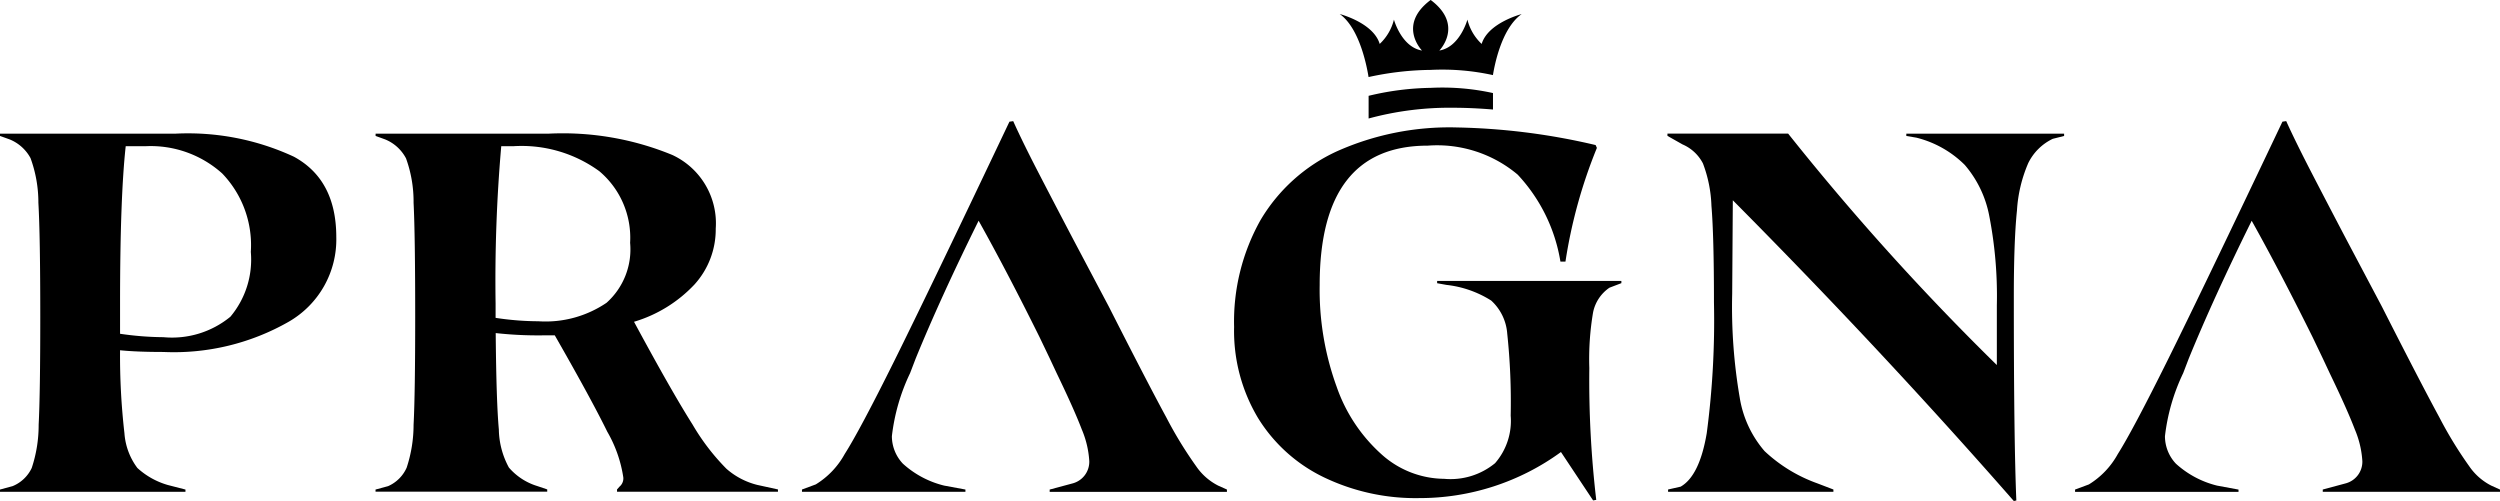
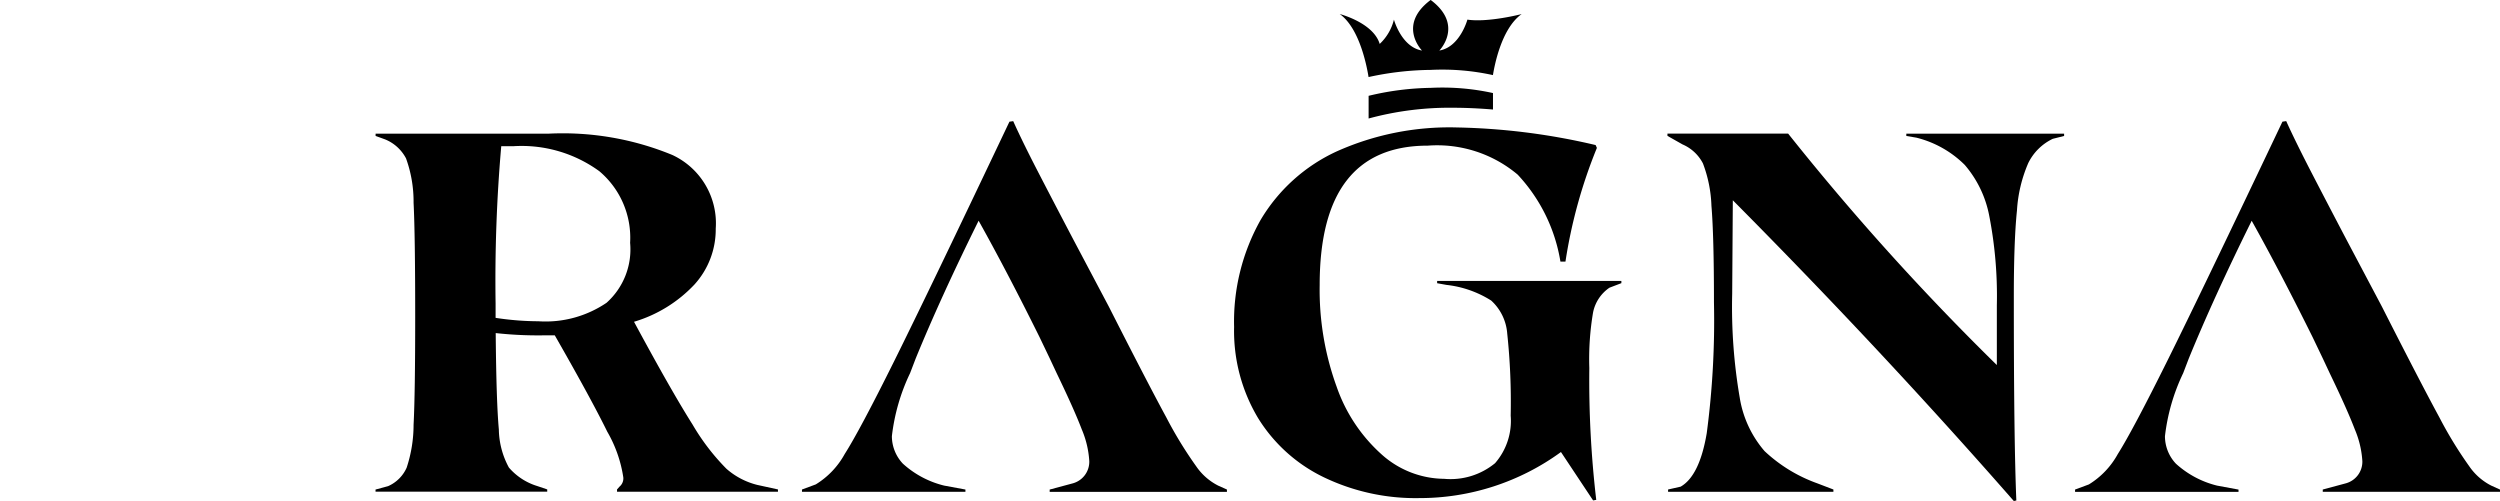
<svg xmlns="http://www.w3.org/2000/svg" id="Group_829" data-name="Group 829" width="154.693" height="30.996" viewBox="0 0 154.693 30.996">
  <defs>
    <clipPath id="clip-path">
      <rect id="Rectangle_361" data-name="Rectangle 361" width="154.693" height="30.996" fill="none" />
    </clipPath>
  </defs>
  <g id="Group_828" data-name="Group 828" clip-path="url(#clip-path)">
-     <path id="Path_515" data-name="Path 515" d="M0,70.344l.778-.211a2.242,2.242,0,0,0,1.186-1.126,8.42,8.42,0,0,0,.428-2.673q.1-1.934.1-6.684,0-5.03-.117-7.053a8.008,8.008,0,0,0-.486-2.761,2.559,2.559,0,0,0-1.3-1.161L0,48.464v-.141H10.852a15.55,15.55,0,0,1,7.332,1.425q2.625,1.425,2.625,4.978a5.872,5.872,0,0,1-2.956,5.241,14.327,14.327,0,0,1-7.74,1.864q-1.633,0-2.684-.106A42.02,42.02,0,0,0,7.7,66.862a4.054,4.054,0,0,0,.8,2.146,4.7,4.7,0,0,0,1.887,1.055l1.089.281v.141H0Zm7.429-9.639a19.16,19.16,0,0,0,2.684.211,5.691,5.691,0,0,0,4.143-1.266,5.492,5.492,0,0,0,1.264-4.01,6.394,6.394,0,0,0-1.77-4.854A6.617,6.617,0,0,0,8.985,49.1H7.779q-.35,3.166-.35,9.744Z" transform="translate(0 -40.052)" />
    <path id="Path_516" data-name="Path 516" d="M122.781,70.344l.778-.211a2.242,2.242,0,0,0,1.148-1.143,8.487,8.487,0,0,0,.428-2.656q.1-1.9.1-6.684,0-5.066-.1-7.053a7.874,7.874,0,0,0-.467-2.744,2.538,2.538,0,0,0-1.3-1.178l-.583-.211v-.141h10.7a17.8,17.8,0,0,1,7.663,1.319,4.663,4.663,0,0,1,2.684,4.556,5.072,5.072,0,0,1-1.323,3.465,8.435,8.435,0,0,1-3.734,2.3q2.334,4.327,3.617,6.349a13.717,13.717,0,0,0,2.1,2.744,4.553,4.553,0,0,0,1.906,1l1.284.281v.141h-9.958v-.141l.156-.176a.659.659,0,0,0,.233-.563,7.984,7.984,0,0,0-.992-2.832q-.992-2.023-3.248-5.963h-.739a23.817,23.817,0,0,1-2.917-.141q.038,4.257.194,5.963a5.087,5.087,0,0,0,.622,2.357,3.768,3.768,0,0,0,1.75,1.143l.622.211v.141H122.781Zm10.074-10.413a6.724,6.724,0,0,0,4.22-1.143,4.429,4.429,0,0,0,1.459-3.711,5.383,5.383,0,0,0-1.906-4.432,8.171,8.171,0,0,0-5.29-1.548h-.778a95.728,95.728,0,0,0-.35,9.744v.879a17.782,17.782,0,0,0,2.645.211" transform="translate(-99.544 -40.052)" />
    <path id="Path_517" data-name="Path 517" d="M287.955,66.356a3.651,3.651,0,0,1-1.361-1.2,25.053,25.053,0,0,1-1.849-3.026q-1.147-2.11-3.558-6.858l-2.178-4.116q-1.09-2.074-2.12-4.063t-1.614-3.288l-.233.034q-4.979,10.483-7.12,14.792t-3.072,5.77a5.062,5.062,0,0,1-1.79,1.881l-.855.317v.142h10.114V66.6L271,66.356A5.876,5.876,0,0,1,268.449,65a2.48,2.48,0,0,1-.681-1.7,12.27,12.27,0,0,1,1.128-3.906l.35-.914q1.556-3.8,3.889-8.514,1.752,3.132,3.774,7.211l.623,1.3.428.914q1.087,2.252,1.556,3.483a5.913,5.913,0,0,1,.467,1.97,1.387,1.387,0,0,1-1.013,1.371l-1.438.387v.142H288.5V66.6Z" transform="translate(-212.581 -36.309)" />
    <path id="Path_518" data-name="Path 518" d="M549.218,52.439l-.039,5.8a33.124,33.124,0,0,0,.467,6.42,6.666,6.666,0,0,0,1.537,3.307,9.345,9.345,0,0,0,3.248,1.988l1.011.387v.141h-10.23v-.141l.778-.176q1.167-.668,1.614-3.307a53.045,53.045,0,0,0,.447-8.091q0-4.116-.156-5.98a8.113,8.113,0,0,0-.525-2.621,2.554,2.554,0,0,0-1.264-1.178l-.933-.528v-.141h7.468A156.657,156.657,0,0,0,565.555,62.64V58.947a25.835,25.835,0,0,0-.467-5.523,6.765,6.765,0,0,0-1.517-3.166,6.447,6.447,0,0,0-2.995-1.688l-.622-.105v-.141h9.763v.141l-.7.176a3.247,3.247,0,0,0-1.517,1.5,8.681,8.681,0,0,0-.7,2.937q-.2,1.935-.194,5.523,0,8.725.156,12.418l-.156.035q-8.13-9.287-17.387-18.609" transform="translate(-441.996 -40.052)" />
    <path id="Path_519" data-name="Path 519" d="M423.711,66.149A14.841,14.841,0,0,1,414.921,69a13.1,13.1,0,0,1-5.873-1.284,9.755,9.755,0,0,1-4.084-3.676,10.485,10.485,0,0,1-1.478-5.629,12.821,12.821,0,0,1,1.634-6.613,10.649,10.649,0,0,1,4.726-4.256,17.054,17.054,0,0,1,7.41-1.477,40.545,40.545,0,0,1,8.6,1.09l.078.176a30.918,30.918,0,0,0-1.945,7.036h-.311a10.3,10.3,0,0,0-2.645-5.382,7.741,7.741,0,0,0-5.562-1.794q-6.691,0-6.69,8.618a17.534,17.534,0,0,0,1.05,6.3,10.016,10.016,0,0,0,2.82,4.221,5.862,5.862,0,0,0,3.831,1.477,4.338,4.338,0,0,0,3.151-.967A3.982,3.982,0,0,0,420.6,63.9a40.153,40.153,0,0,0-.214-5.083,3.067,3.067,0,0,0-.992-2.04,6.5,6.5,0,0,0-2.762-.968l-.583-.105v-.141h11.4V55.7l-.739.282A2.428,2.428,0,0,0,425.7,57.5a17.179,17.179,0,0,0-.234,3.448,63.543,63.543,0,0,0,.428,8.161l-.194.035Z" transform="translate(-327.123 -38.179)" />
-     <path id="Path_520" data-name="Path 520" d="M449.3.872c-1.3.92-1.708,3.359-1.778,3.776a14.623,14.623,0,0,0-3.851-.322,18.678,18.678,0,0,0-3.844.443c-.07-.417-.489-2.976-1.785-3.9,0,0,2.083.537,2.474,1.851a3.082,3.082,0,0,0,.881-1.505s.463,1.7,1.737,1.913c0,0-1.548-1.571.536-3.13,2.083,1.559.536,3.13.536,3.13,1.274-.213,1.737-1.913,1.737-1.913a3.081,3.081,0,0,0,.882,1.505C447.22,1.409,449.3.872,449.3.872" transform="translate(-355.144 -0.001)" />
+     <path id="Path_520" data-name="Path 520" d="M449.3.872c-1.3.92-1.708,3.359-1.778,3.776a14.623,14.623,0,0,0-3.851-.322,18.678,18.678,0,0,0-3.844.443c-.07-.417-.489-2.976-1.785-3.9,0,0,2.083.537,2.474,1.851a3.082,3.082,0,0,0,.881-1.505s.463,1.7,1.737,1.913c0,0-1.548-1.571.536-3.13,2.083,1.559.536,3.13.536,3.13,1.274-.213,1.737-1.913,1.737-1.913C447.22,1.409,449.3.872,449.3.872" transform="translate(-355.144 -0.001)" />
    <path id="Path_521" data-name="Path 521" d="M455.17,32.03v1.018q-1.3-.108-2.457-.11a19.1,19.1,0,0,0-5.239.666V32.2a17.393,17.393,0,0,1,3.848-.493,14.586,14.586,0,0,1,3.848.322" transform="translate(-362.788 -26.271)" />
    <path id="Path_522" data-name="Path 522" d="M704.184,66.352a3.651,3.651,0,0,1-1.361-1.2,25.048,25.048,0,0,1-1.849-3.026q-1.147-2.11-3.558-6.858l-2.178-4.116q-1.09-2.074-2.12-4.063T691.5,43.8l-.233.034q-4.979,10.483-7.12,14.792T681.08,64.4a5.063,5.063,0,0,1-1.79,1.881l-.855.317v.142h10.114V66.6l-1.323-.245A5.876,5.876,0,0,1,684.678,65a2.481,2.481,0,0,1-.681-1.7,12.269,12.269,0,0,1,1.128-3.906l.35-.914q1.556-3.8,3.889-8.514,1.752,3.132,3.774,7.211l.623,1.3.428.914q1.087,2.252,1.556,3.483a5.912,5.912,0,0,1,.467,1.97A1.387,1.387,0,0,1,695.2,66.21l-1.438.387v.142h10.969V66.6Z" transform="translate(-550.036 -36.306)" />
  </g>
</svg>